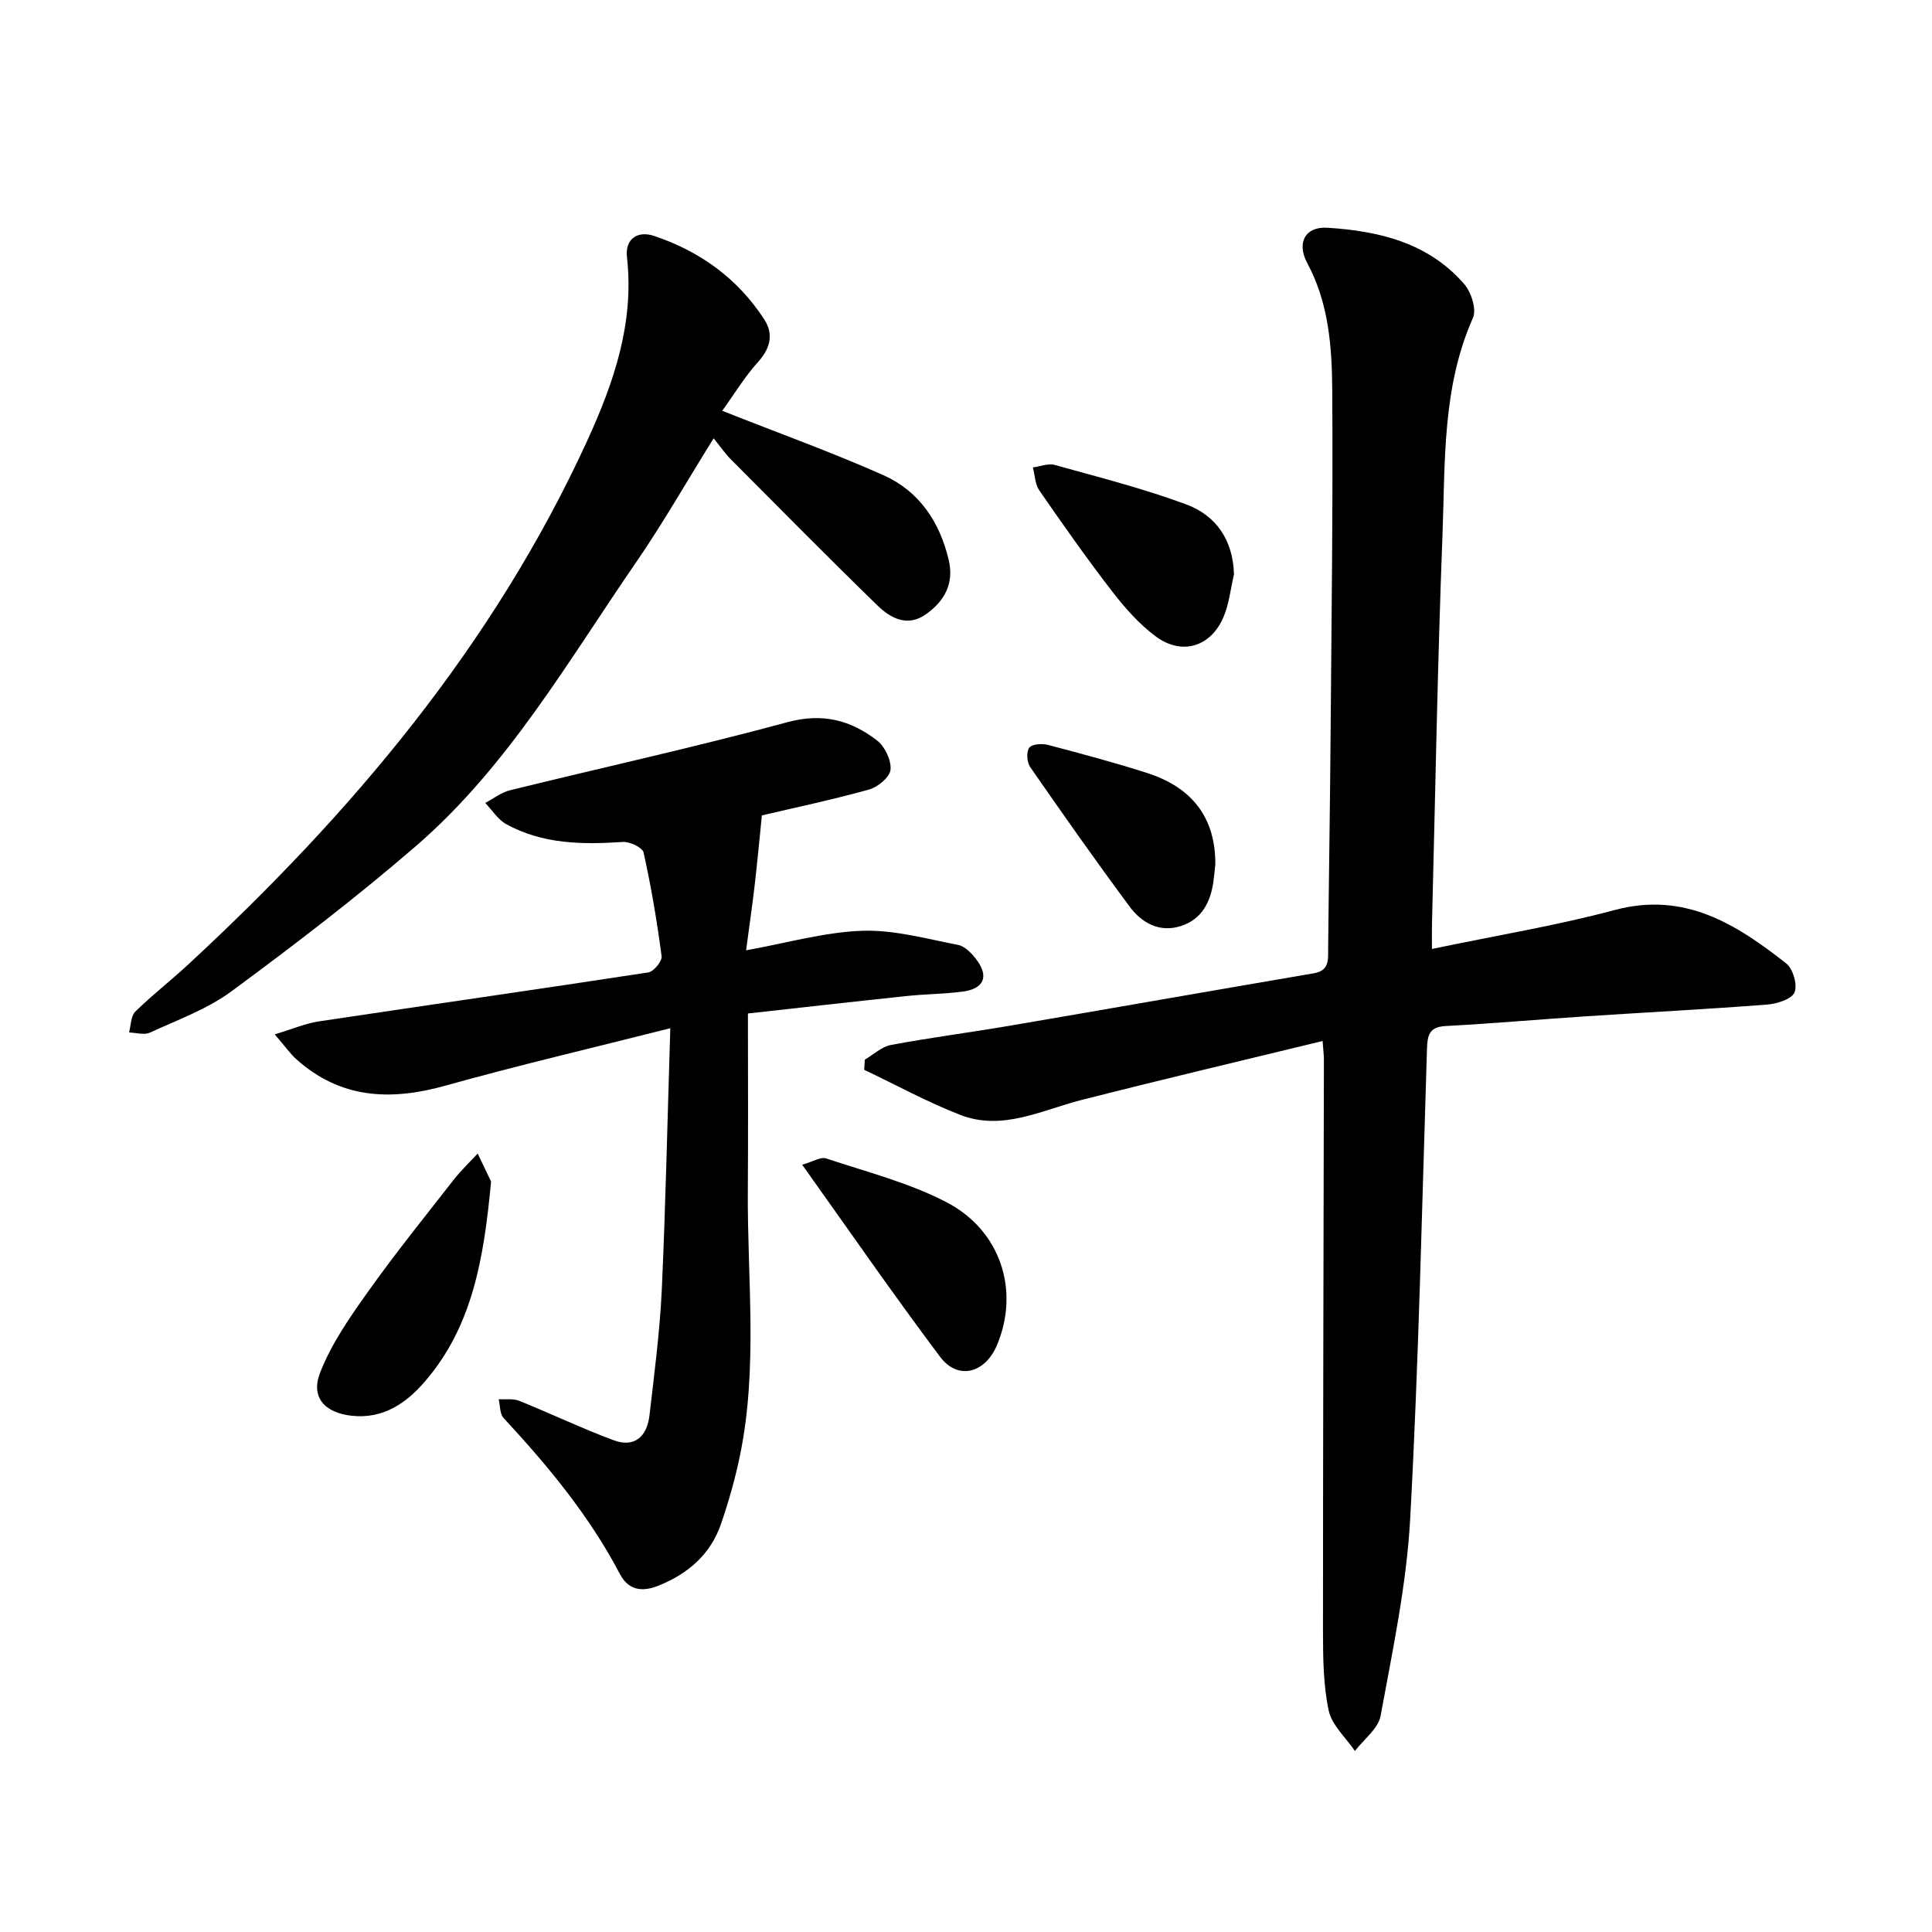
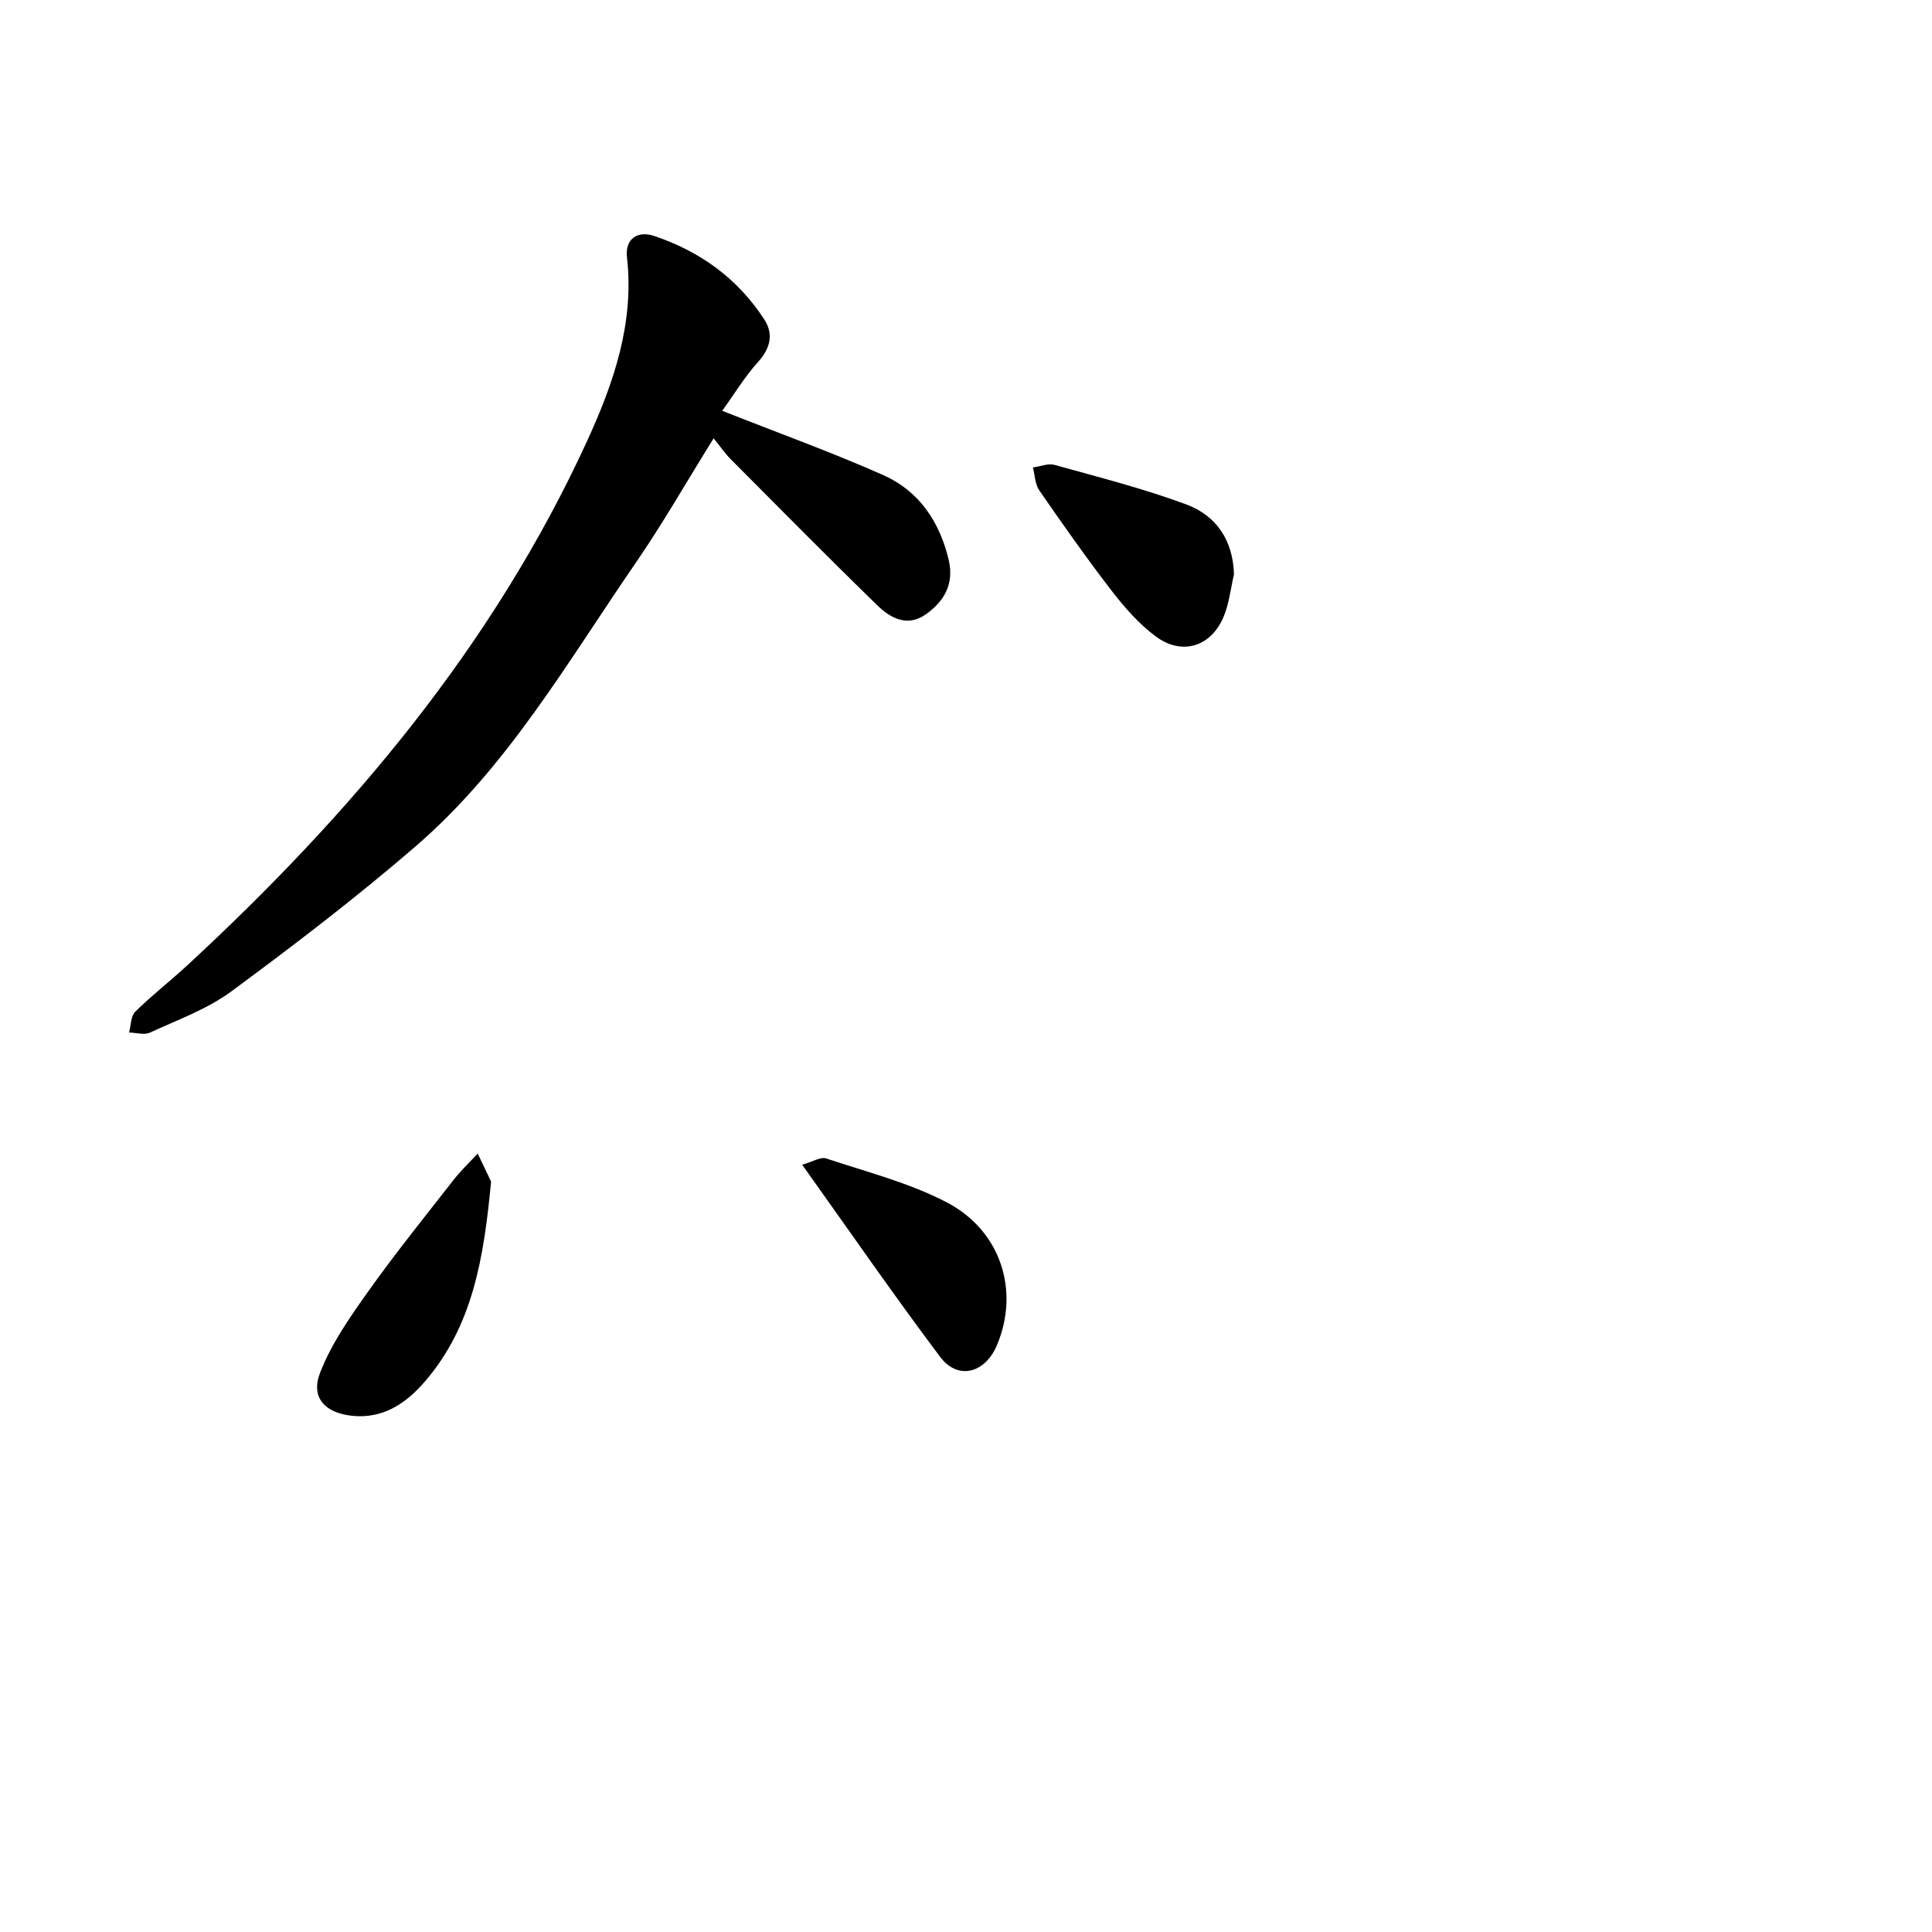
<svg xmlns="http://www.w3.org/2000/svg" enable-background="new 0 0 400 400" viewBox="0 0 400 400">
-   <path d="m296.47 196.47c13.22-2.77 25.69-4.81 37.84-8.06 14.46-3.88 25.15 2.92 35.51 11.06 1.41 1.1 2.38 4.5 1.71 6.01-.64 1.43-3.66 2.35-5.71 2.51-12.45.96-24.92 1.6-37.39 2.42-9.71.64-19.41 1.5-29.12 2.02-3.41.18-3.78 1.91-3.87 4.72-1.03 32.45-1.71 64.93-3.48 97.35-.75 13.66-3.65 27.23-6.12 40.74-.49 2.66-3.48 4.87-5.32 7.28-1.88-2.78-4.78-5.34-5.43-8.38-1.13-5.32-1.17-10.94-1.18-16.43 0-39.47.12-78.95.19-118.42 0-.8-.11-1.59-.27-3.76-16.93 4.12-33.5 8.02-49.99 12.23-8.26 2.11-16.32 6.44-25.02 3.07-6.82-2.64-13.28-6.2-19.9-9.34.04-.7.08-1.4.13-2.1 1.8-1.05 3.48-2.68 5.41-3.04 8.1-1.52 16.28-2.57 24.4-3.95 21.05-3.59 42.09-7.3 63.14-10.89 3.24-.55 2.96-2.76 2.98-5.08.14-14.61.39-29.23.5-43.84.19-23.87.51-47.75.35-71.62-.06-9.03-.68-18.12-5.17-26.49-2.28-4.25-.39-7.61 4.13-7.33 10.7.66 20.96 3.11 28.37 11.68 1.45 1.67 2.58 5.22 1.8 6.98-6.42 14.45-5.73 29.84-6.31 44.99-1.03 26.77-1.48 53.56-2.17 80.34-.04 1.4-.01 2.83-.01 5.33z" />
-   <path d="m138.78 212.88c-16.59 4.2-31.68 7.73-46.59 11.9-11.37 3.18-21.74 2.71-30.88-5.52-1.28-1.16-2.29-2.62-4.43-5.11 3.65-1.09 6.33-2.26 9.12-2.68 22.74-3.42 45.5-6.65 68.22-10.14 1.12-.17 2.9-2.33 2.76-3.36-.95-7.2-2.16-14.38-3.73-21.46-.23-1.04-2.87-2.29-4.32-2.19-8.36.55-16.59.47-24.14-3.7-1.72-.95-2.9-2.9-4.33-4.38 1.71-.9 3.33-2.18 5.15-2.63 19.14-4.71 38.41-8.94 57.43-14.09 7.3-1.98 13.13-.4 18.57 3.81 1.61 1.25 2.96 4.1 2.76 6.05-.16 1.55-2.66 3.6-4.48 4.1-7.76 2.15-15.66 3.81-22.15 5.34-.55 5.34-.96 9.93-1.5 14.5-.5 4.29-1.12 8.56-1.77 13.43 8.55-1.53 16.24-3.77 24-4.04 6.59-.24 13.29 1.65 19.88 2.92 1.39.27 2.78 1.7 3.73 2.93 2.74 3.57 1.69 6.15-2.78 6.74-3.85.5-7.77.51-11.63.92-11.09 1.17-22.18 2.43-32.82 3.61 0 12.74.07 24.71-.02 36.68-.13 18.31 2.13 36.71-1.64 54.9-.98 4.75-2.32 9.45-3.89 14.04-2.18 6.39-6.89 10.44-13.09 12.89-3.34 1.32-6.13.86-7.87-2.46-6.32-12.06-14.9-22.39-24.08-32.3-.8-.87-.7-2.57-1.01-3.89 1.43.09 3-.17 4.26.34 6.55 2.64 12.93 5.7 19.55 8.16 4.34 1.61 6.9-.83 7.4-5.1 1.01-8.69 2.15-17.4 2.56-26.13.8-17.67 1.17-35.34 1.76-54.08z" />
  <path d="m149.53 85.05c11.87 4.7 22.81 8.63 33.39 13.34 7.35 3.28 11.62 9.62 13.49 17.49 1.18 4.96-.88 8.6-4.74 11.32-3.84 2.7-7.34.76-10.05-1.89-10.23-9.95-20.26-20.12-30.33-30.23-1.14-1.15-2.06-2.51-3.54-4.33-5.68 9.12-10.56 17.7-16.14 25.8-14.06 20.41-26.48 42.19-45.51 58.63-12.25 10.58-25.15 20.45-38.19 30.07-5.01 3.69-11.14 5.9-16.87 8.54-1.19.55-2.87.01-4.32-.02.4-1.47.35-3.39 1.29-4.32 3.46-3.41 7.33-6.4 10.9-9.71 33.87-31.32 63.24-66.12 82.64-108.43 5.49-11.97 9.8-24.39 8.26-38.03-.44-3.91 2.26-5.56 5.62-4.43 9.48 3.17 17.32 8.82 22.81 17.29 1.96 3.03 1.27 5.97-1.3 8.81-2.75 3.04-4.9 6.62-7.41 10.1z" />
  <path d="m101.67 244.62c-1.48 15.9-3.83 29.92-13.65 41.35-3.94 4.59-8.73 7.85-15.18 7.15-5.57-.61-8.55-3.77-6.58-8.88 2.32-6.02 6.19-11.54 9.97-16.86 5.62-7.9 11.72-15.46 17.69-23.11 1.51-1.93 3.31-3.63 4.98-5.44 1.11 2.32 2.22 4.64 2.77 5.79z" />
  <path d="m255.48 118.92c-.7 2.97-1 6.12-2.19 8.88-2.63 6.13-8.59 7.96-13.98 3.98-3.45-2.55-6.42-5.93-9.07-9.36-5.24-6.79-10.18-13.82-15.06-20.88-.89-1.28-.91-3.16-1.33-4.76 1.51-.2 3.16-.9 4.51-.52 9.13 2.54 18.36 4.88 27.23 8.17 6.19 2.29 9.7 7.38 9.89 14.49z" />
  <path d="m166.08 241.14c2.22-.62 3.83-1.68 4.96-1.3 8.4 2.8 17.15 5.02 24.93 9.07 11.34 5.91 15.16 18.43 10.43 29.61-2.47 5.83-8.09 7.29-11.77 2.39-9.6-12.79-18.7-25.96-28.55-39.77z" />
-   <path d="m251.62 179.01c-.05.48-.19 1.93-.38 3.37-.57 4.31-2.36 7.91-6.7 9.33-4.44 1.45-8.14-.6-10.67-4.02-7.04-9.49-13.85-19.17-20.58-28.88-.68-.98-.83-3.13-.2-4 .54-.76 2.64-.91 3.86-.59 6.87 1.8 13.73 3.64 20.49 5.8 9.44 3.02 14.25 9.33 14.18 18.99z" />
</svg>